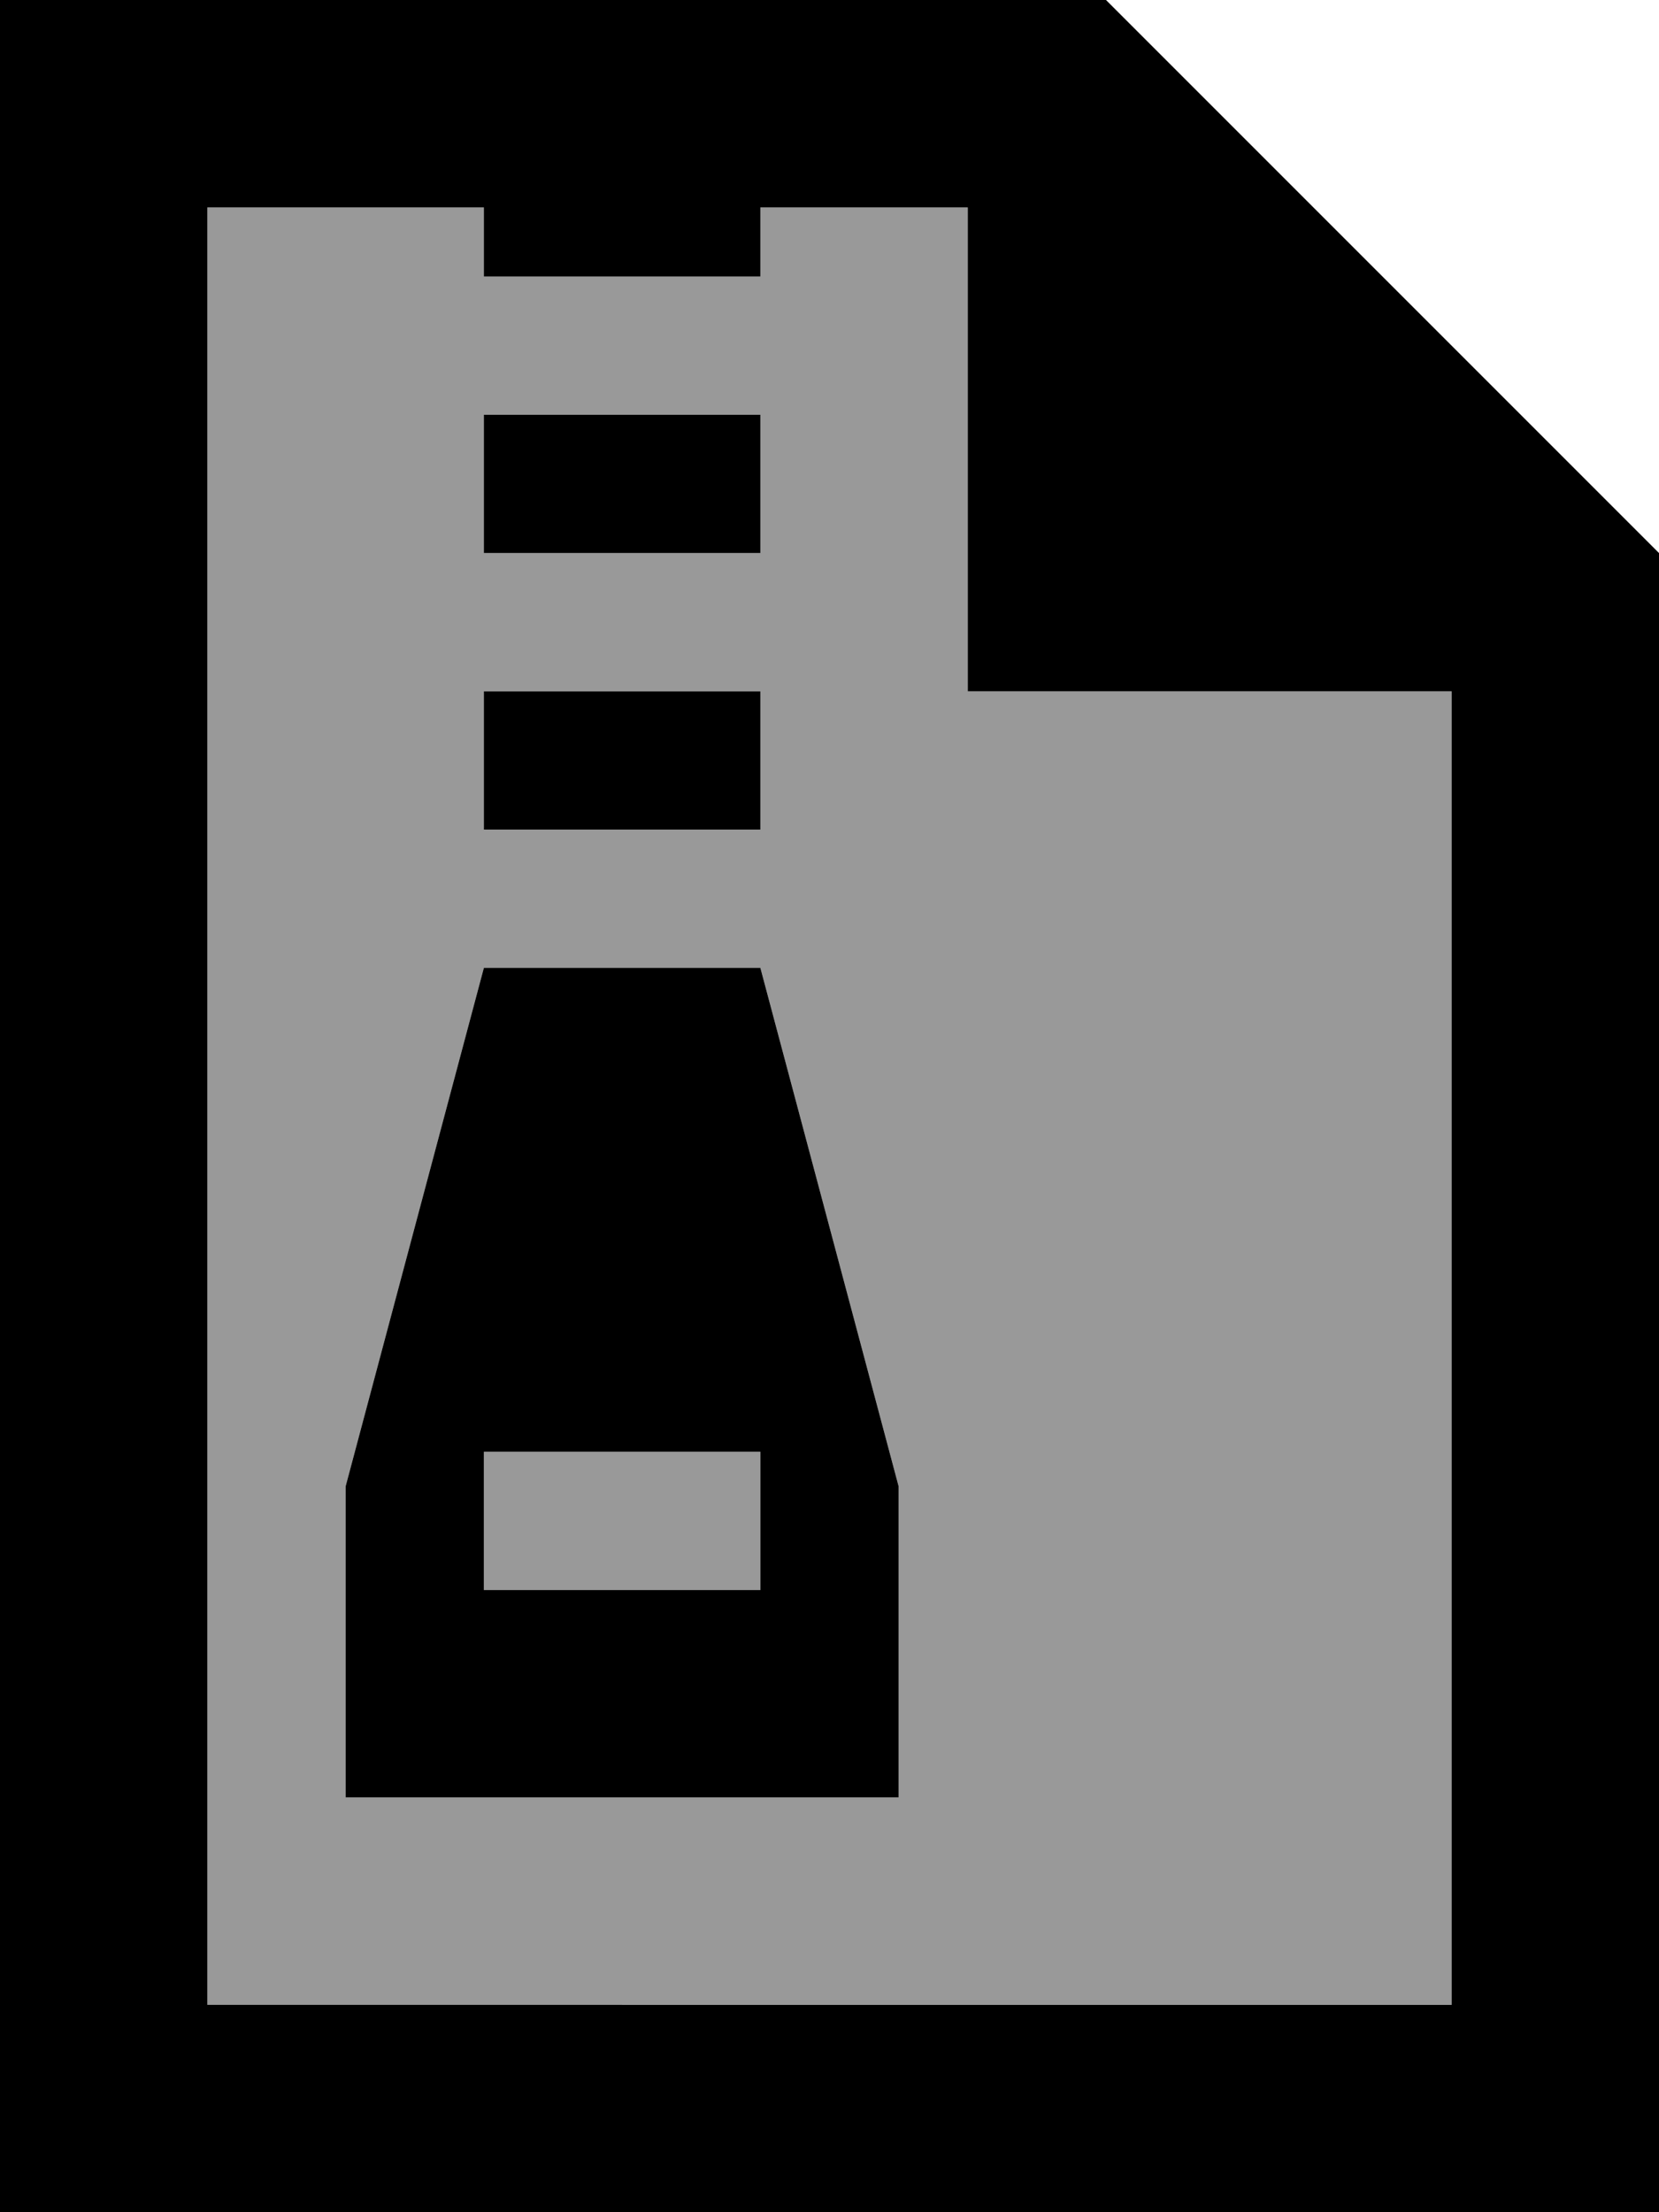
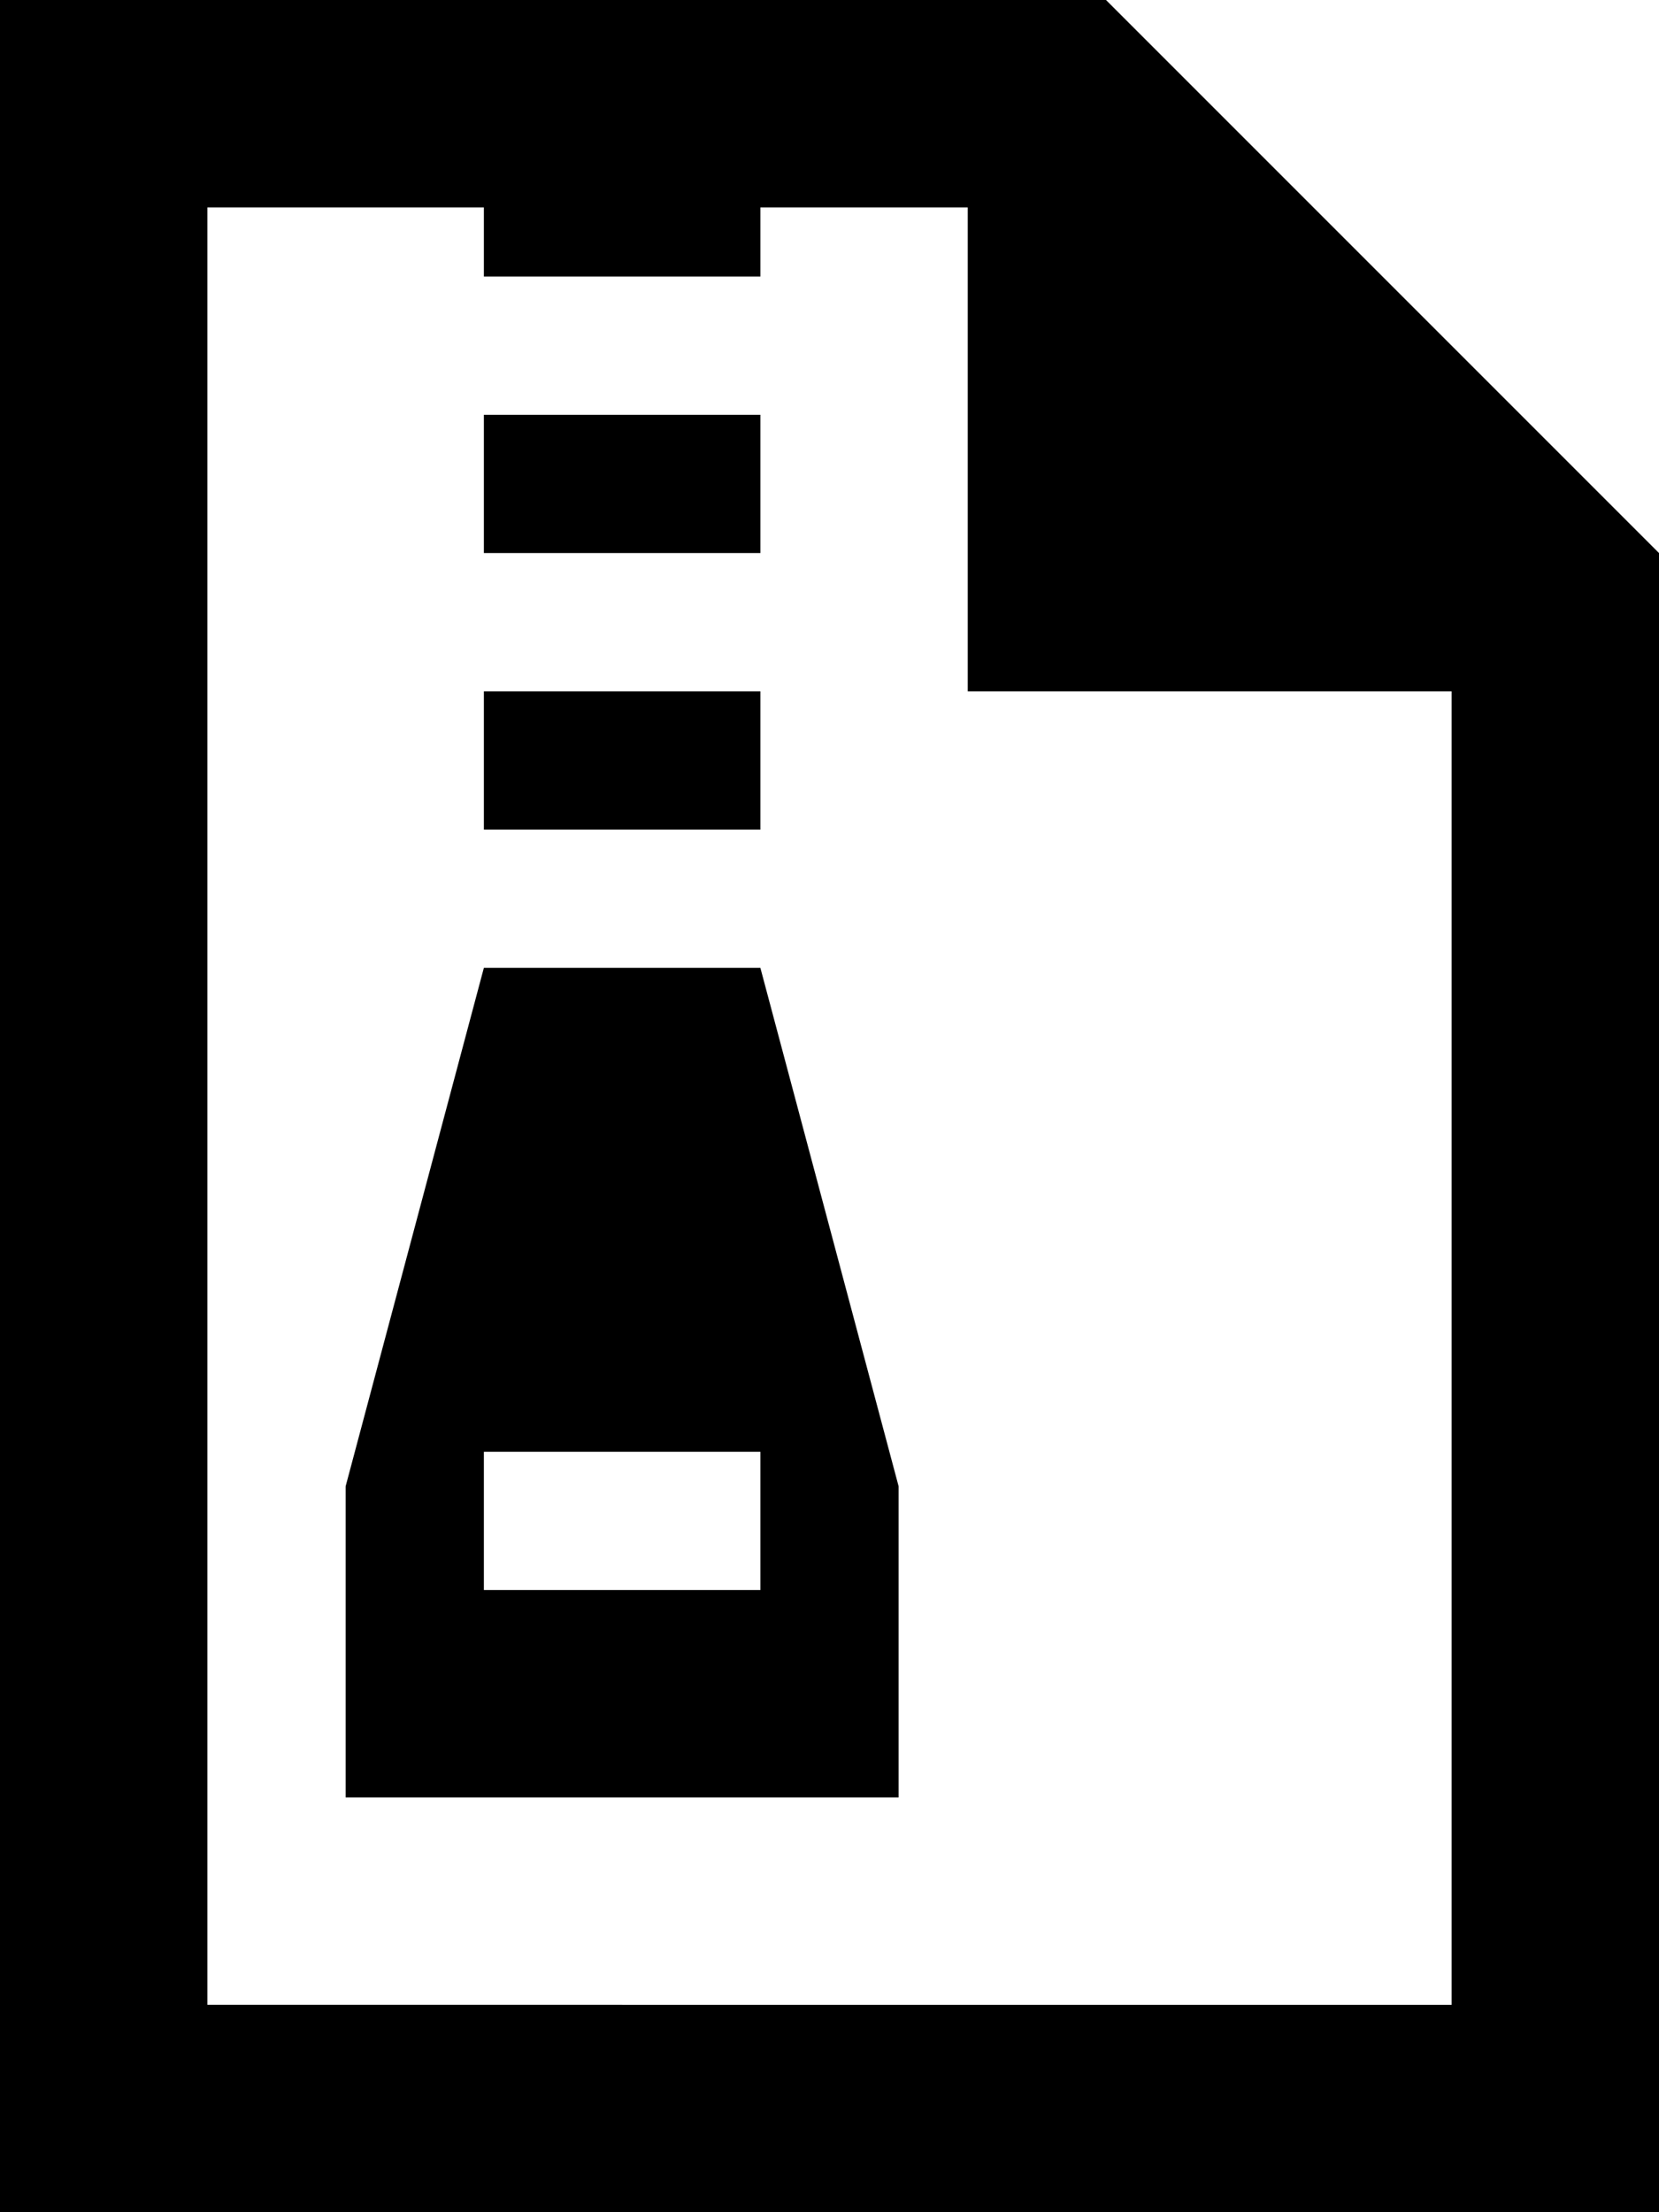
<svg xmlns="http://www.w3.org/2000/svg" viewBox="0 0 384 512">
  <defs>
    <style>.fa-secondary{opacity:.4}</style>
  </defs>
-   <path class="fa-secondary" d="M48 48l0 416 288 0 0-304-112 0 0-112-48 0 0 16-16 0-32 0-16 0 0-16L48 48zM80 344l32-120 64 0 32 120 0 72L80 416l0-72zM112 96l16 0 32 0 16 0 0 32-16 0-32 0-16 0 0-32zm0 64l16 0 32 0 16 0 0 32-16 0-32 0-16 0 0-32zm0 176l0 32 16 0 32 0 16 0 0-32-16 0-32 0-16 0z" />
  <path class="fa-primary" d="M48 464L48 48l64 0 0 16 16 0 32 0 16 0 0-16 48 0 0 112 112 0 0 304L48 464zM256 0L48 0 0 0 0 48 0 464l0 48 48 0 288 0 48 0 0-48 0-336L256 0zM112 96l0 32 16 0 32 0 16 0 0-32-16 0-32 0-16 0zm0 64l0 32 16 0 32 0 16 0 0-32-16 0-32 0-16 0zM80 416l128 0 0-72L176 224l-64 0L80 344l0 72zm48-80l32 0 16 0 0 32-16 0-32 0-16 0 0-32 16 0z" />
</svg>